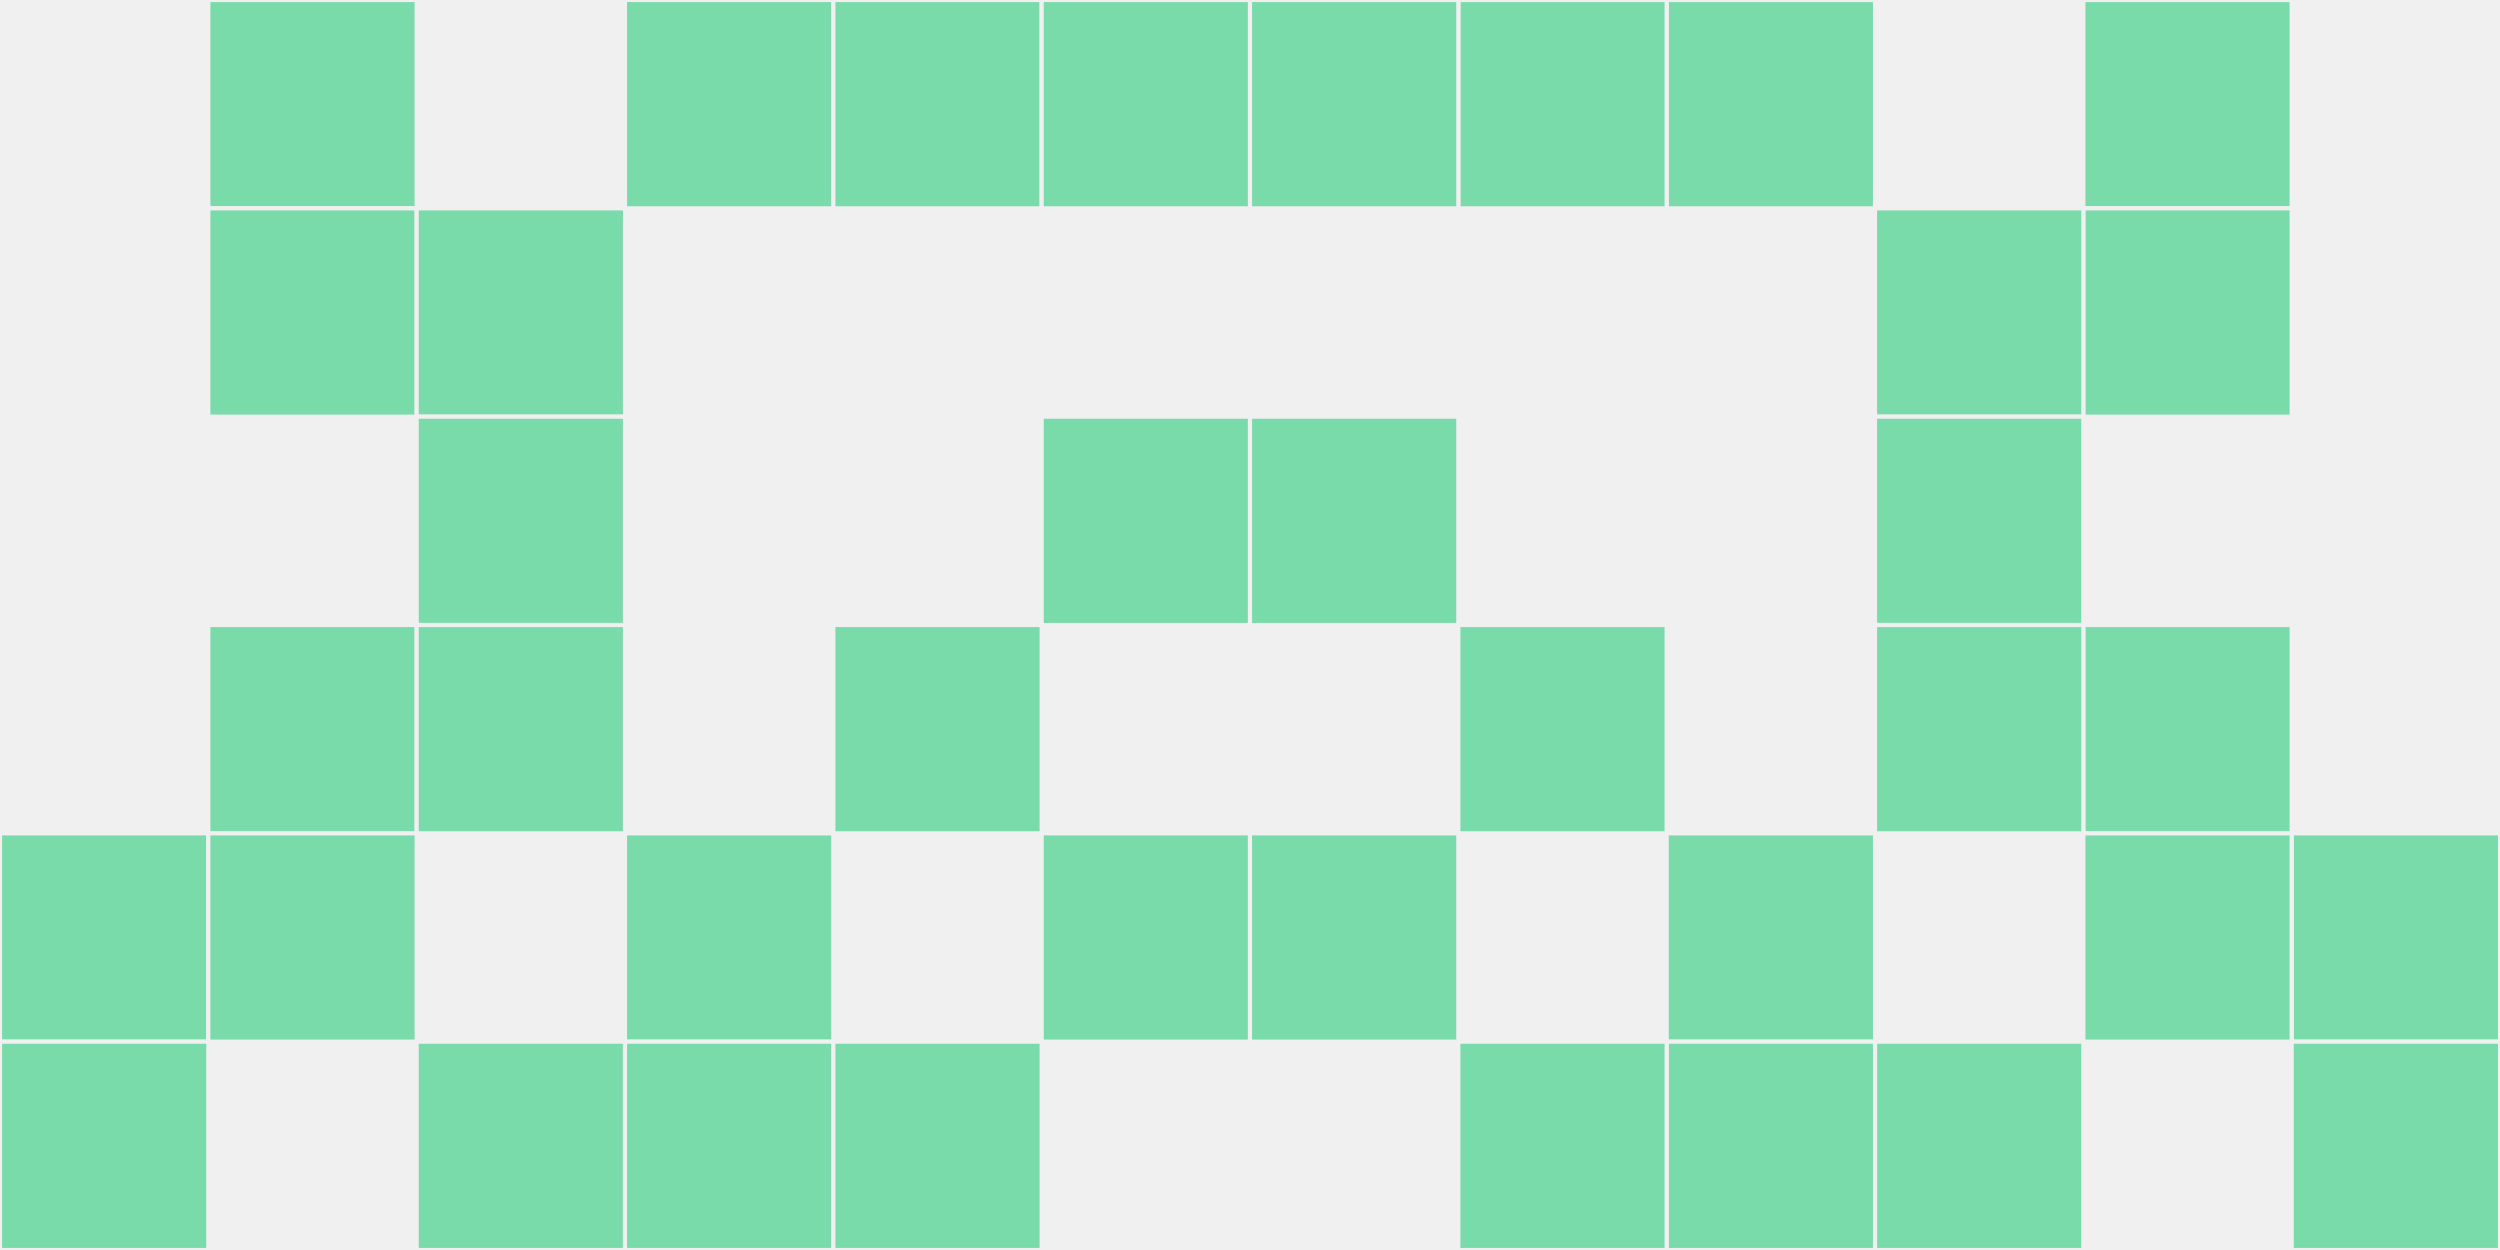
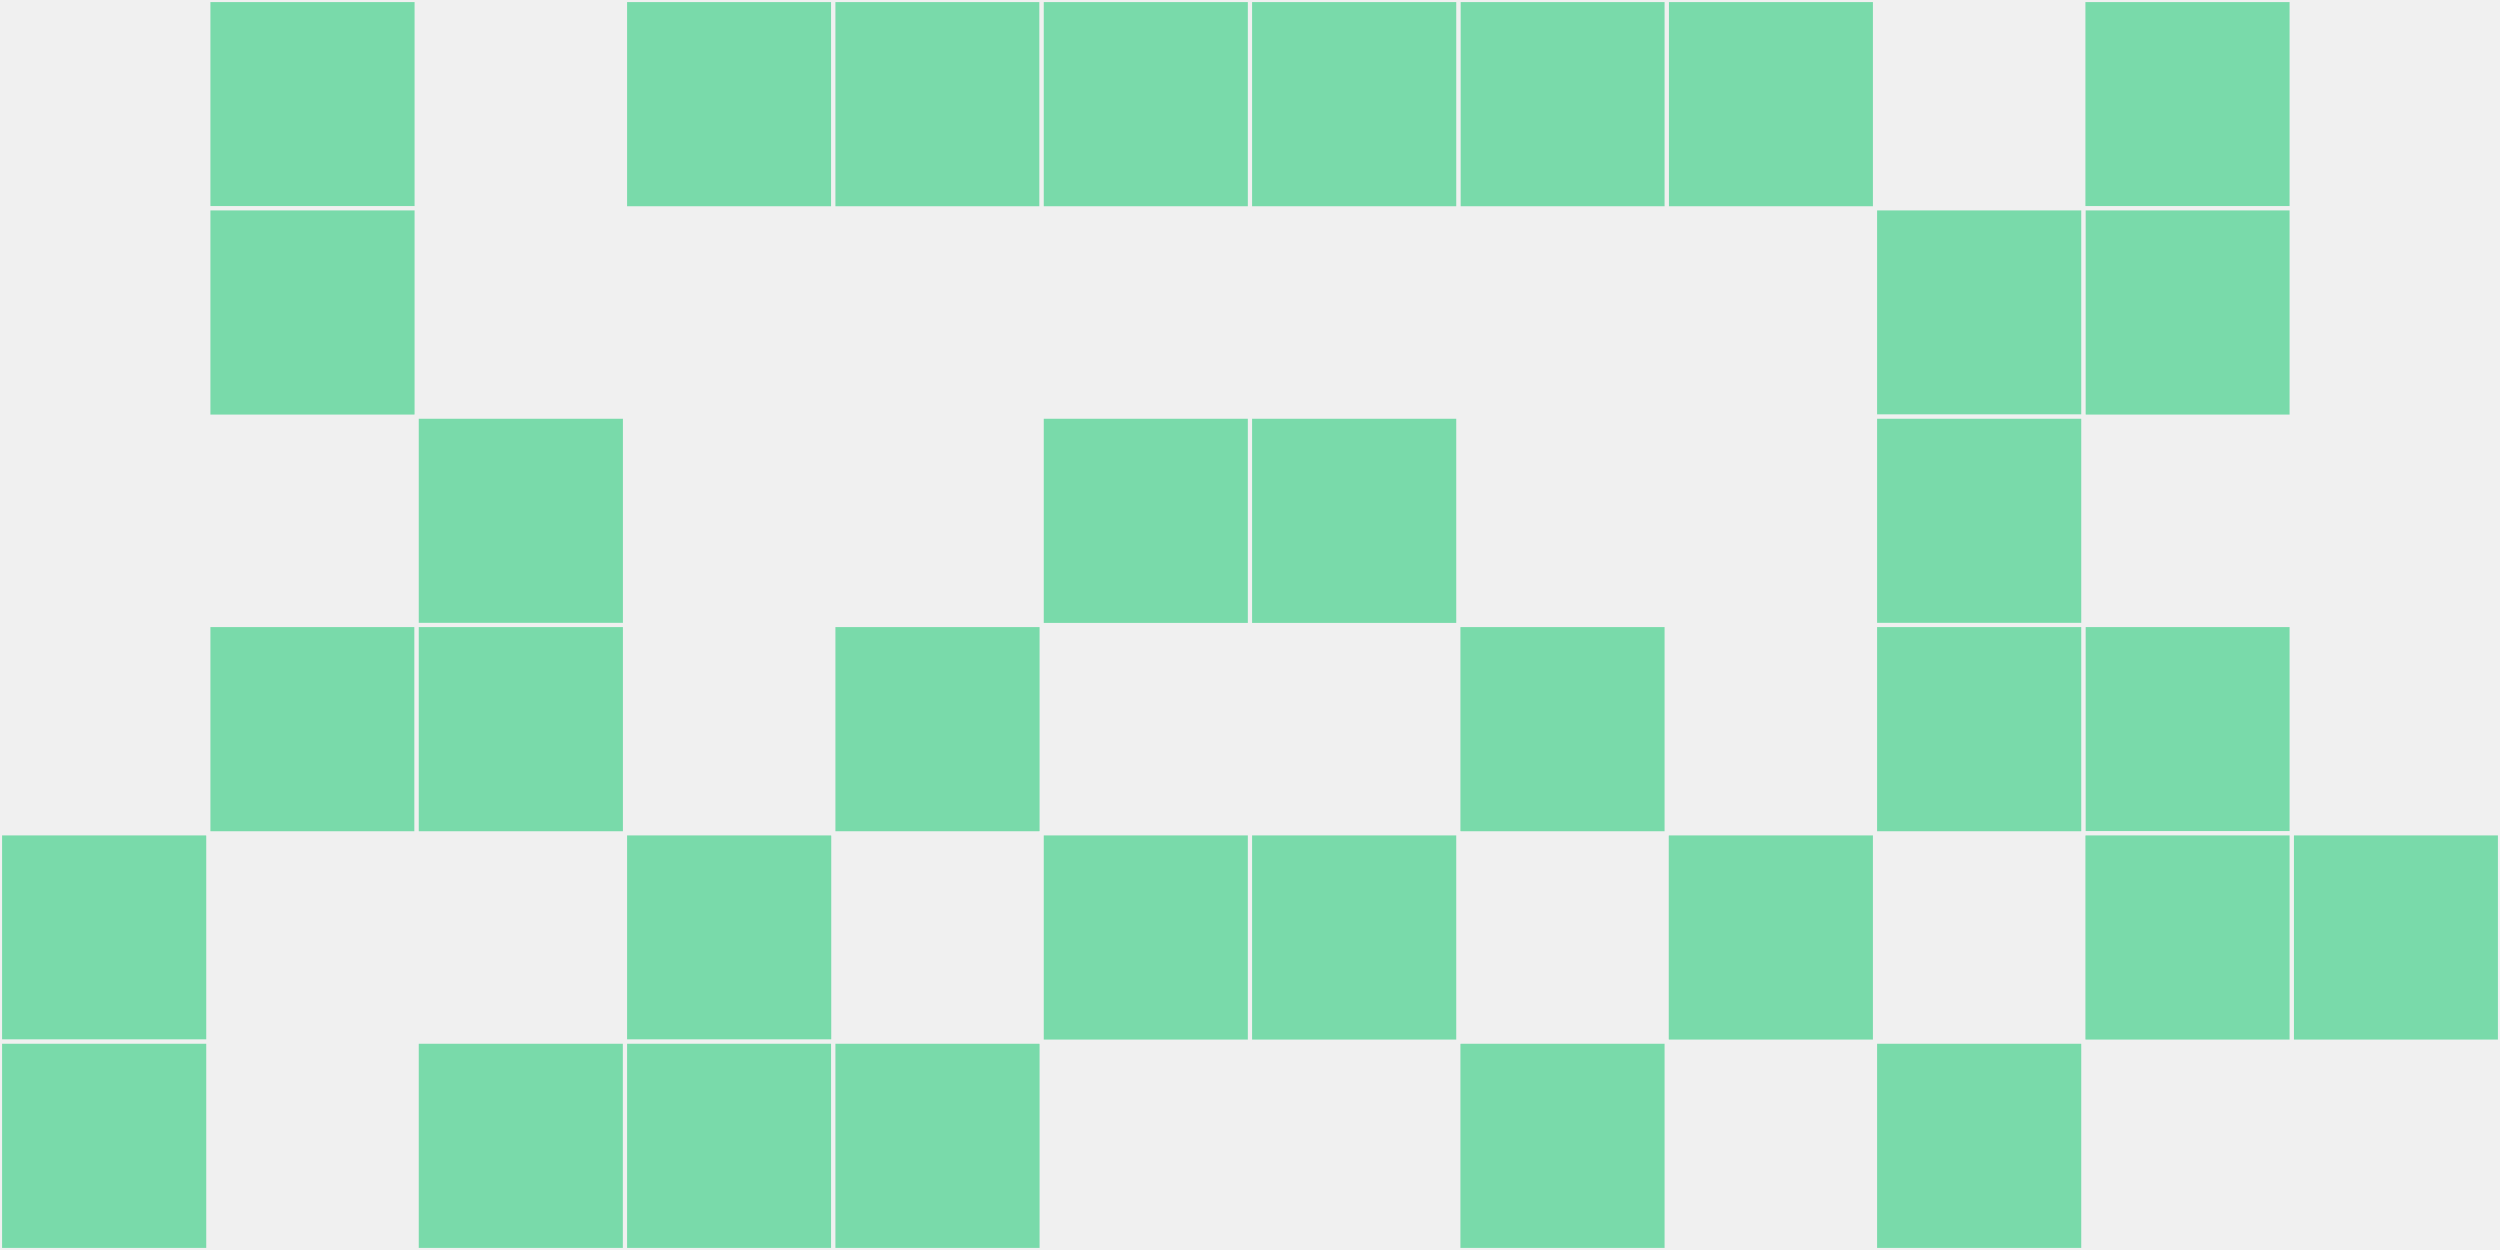
<svg xmlns="http://www.w3.org/2000/svg" width="12" height="6" viewBox="0 0 12 6" viewport-fill="red">
  <rect x="0" y="0" width="12" height="6" fill="#f0f0f0" />
  <rect x="0" y="4" width="1" height="1" fill="#79daaa" stroke="#f0f0f0" stroke-width="0.02" />
  <rect x="11" y="4" width="1" height="1" fill="#79daaa" stroke="#f0f0f0" stroke-width="0.02" />
  <rect x="0" y="5" width="1" height="1" fill="#79daaa" stroke="#f0f0f0" stroke-width="0.02" />
-   <rect x="11" y="5" width="1" height="1" fill="#79daaa" stroke="#f0f0f0" stroke-width="0.02" />
  <rect x="1" y="0" width="1" height="1" fill="#79daaa" stroke="#f0f0f0" stroke-width="0.02" />
  <rect x="10" y="0" width="1" height="1" fill="#79daaa" stroke="#f0f0f0" stroke-width="0.02" />
  <rect x="1" y="1" width="1" height="1" fill="#79daaa" stroke="#f0f0f0" stroke-width="0.02" />
  <rect x="10" y="1" width="1" height="1" fill="#79daaa" stroke="#f0f0f0" stroke-width="0.02" />
  <rect x="1" y="3" width="1" height="1" fill="#79daaa" stroke="#f0f0f0" stroke-width="0.02" />
  <rect x="10" y="3" width="1" height="1" fill="#79daaa" stroke="#f0f0f0" stroke-width="0.02" />
-   <rect x="1" y="4" width="1" height="1" fill="#79daaa" stroke="#f0f0f0" stroke-width="0.02" />
  <rect x="10" y="4" width="1" height="1" fill="#79daaa" stroke="#f0f0f0" stroke-width="0.02" />
-   <rect x="2" y="1" width="1" height="1" fill="#79daaa" stroke="#f0f0f0" stroke-width="0.02" />
  <rect x="9" y="1" width="1" height="1" fill="#79daaa" stroke="#f0f0f0" stroke-width="0.02" />
  <rect x="2" y="2" width="1" height="1" fill="#79daaa" stroke="#f0f0f0" stroke-width="0.02" />
  <rect x="9" y="2" width="1" height="1" fill="#79daaa" stroke="#f0f0f0" stroke-width="0.02" />
  <rect x="2" y="3" width="1" height="1" fill="#79daaa" stroke="#f0f0f0" stroke-width="0.02" />
  <rect x="9" y="3" width="1" height="1" fill="#79daaa" stroke="#f0f0f0" stroke-width="0.02" />
  <rect x="2" y="5" width="1" height="1" fill="#79daaa" stroke="#f0f0f0" stroke-width="0.02" />
  <rect x="9" y="5" width="1" height="1" fill="#79daaa" stroke="#f0f0f0" stroke-width="0.02" />
  <rect x="3" y="0" width="1" height="1" fill="#79daaa" stroke="#f0f0f0" stroke-width="0.02" />
  <rect x="8" y="0" width="1" height="1" fill="#79daaa" stroke="#f0f0f0" stroke-width="0.02" />
  <rect x="3" y="4" width="1" height="1" fill="#79daaa" stroke="#f0f0f0" stroke-width="0.02" />
  <rect x="8" y="4" width="1" height="1" fill="#79daaa" stroke="#f0f0f0" stroke-width="0.02" />
  <rect x="3" y="5" width="1" height="1" fill="#79daaa" stroke="#f0f0f0" stroke-width="0.02" />
-   <rect x="8" y="5" width="1" height="1" fill="#79daaa" stroke="#f0f0f0" stroke-width="0.02" />
  <rect x="4" y="0" width="1" height="1" fill="#79daaa" stroke="#f0f0f0" stroke-width="0.02" />
  <rect x="7" y="0" width="1" height="1" fill="#79daaa" stroke="#f0f0f0" stroke-width="0.02" />
  <rect x="4" y="3" width="1" height="1" fill="#79daaa" stroke="#f0f0f0" stroke-width="0.02" />
  <rect x="7" y="3" width="1" height="1" fill="#79daaa" stroke="#f0f0f0" stroke-width="0.02" />
  <rect x="4" y="5" width="1" height="1" fill="#79daaa" stroke="#f0f0f0" stroke-width="0.02" />
  <rect x="7" y="5" width="1" height="1" fill="#79daaa" stroke="#f0f0f0" stroke-width="0.02" />
  <rect x="5" y="0" width="1" height="1" fill="#79daaa" stroke="#f0f0f0" stroke-width="0.02" />
  <rect x="6" y="0" width="1" height="1" fill="#79daaa" stroke="#f0f0f0" stroke-width="0.02" />
  <rect x="5" y="2" width="1" height="1" fill="#79daaa" stroke="#f0f0f0" stroke-width="0.02" />
  <rect x="6" y="2" width="1" height="1" fill="#79daaa" stroke="#f0f0f0" stroke-width="0.02" />
  <rect x="5" y="4" width="1" height="1" fill="#79daaa" stroke="#f0f0f0" stroke-width="0.02" />
  <rect x="6" y="4" width="1" height="1" fill="#79daaa" stroke="#f0f0f0" stroke-width="0.02" />
</svg>